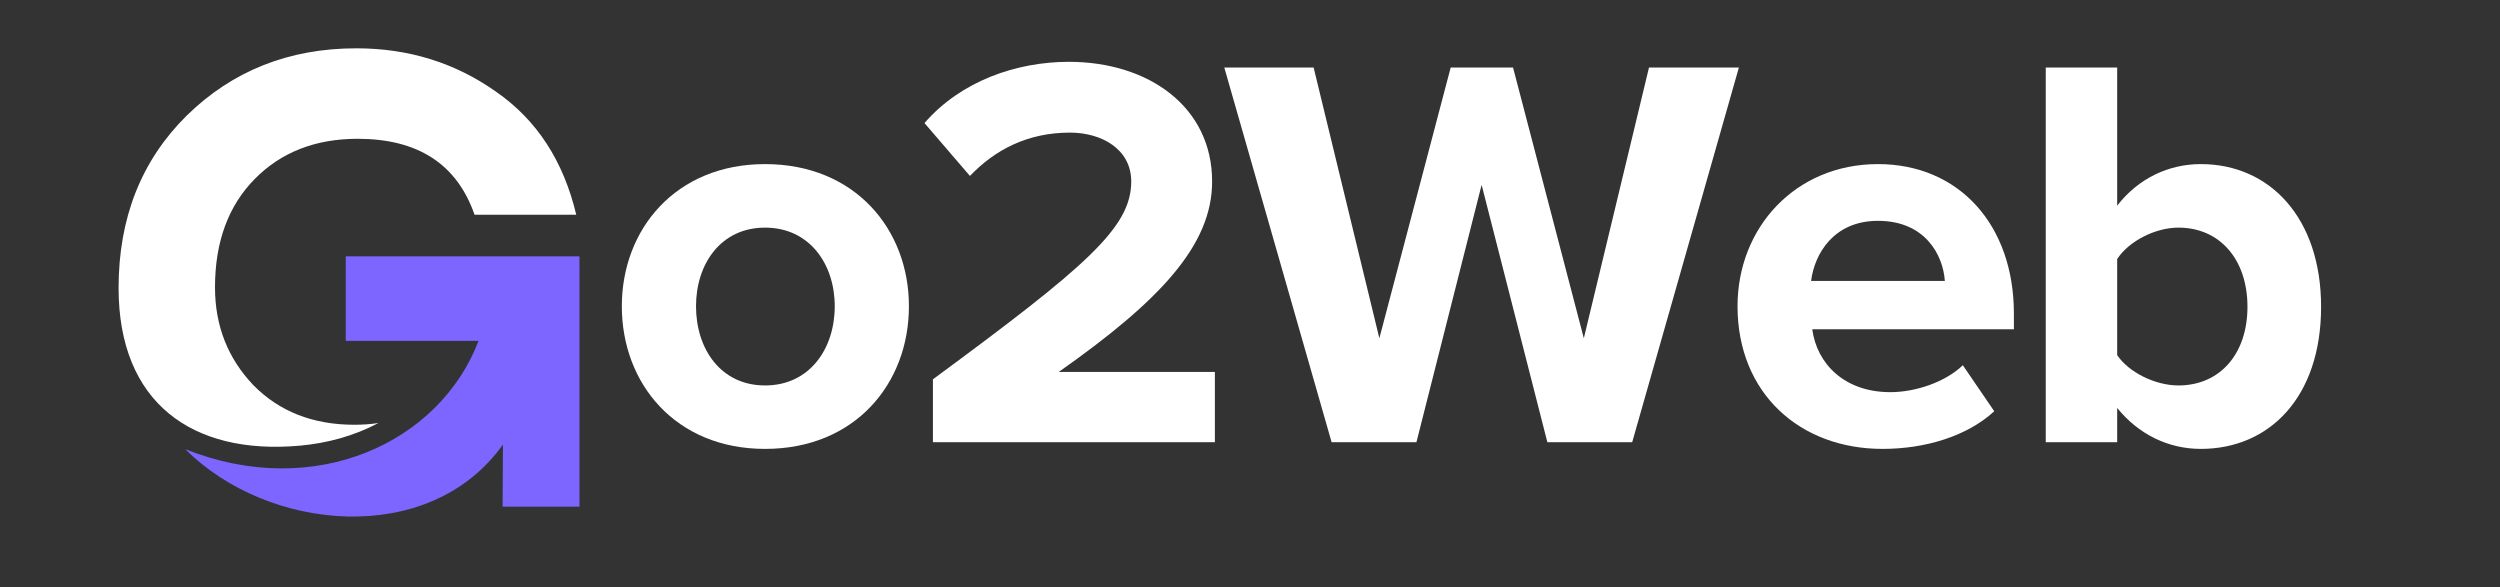
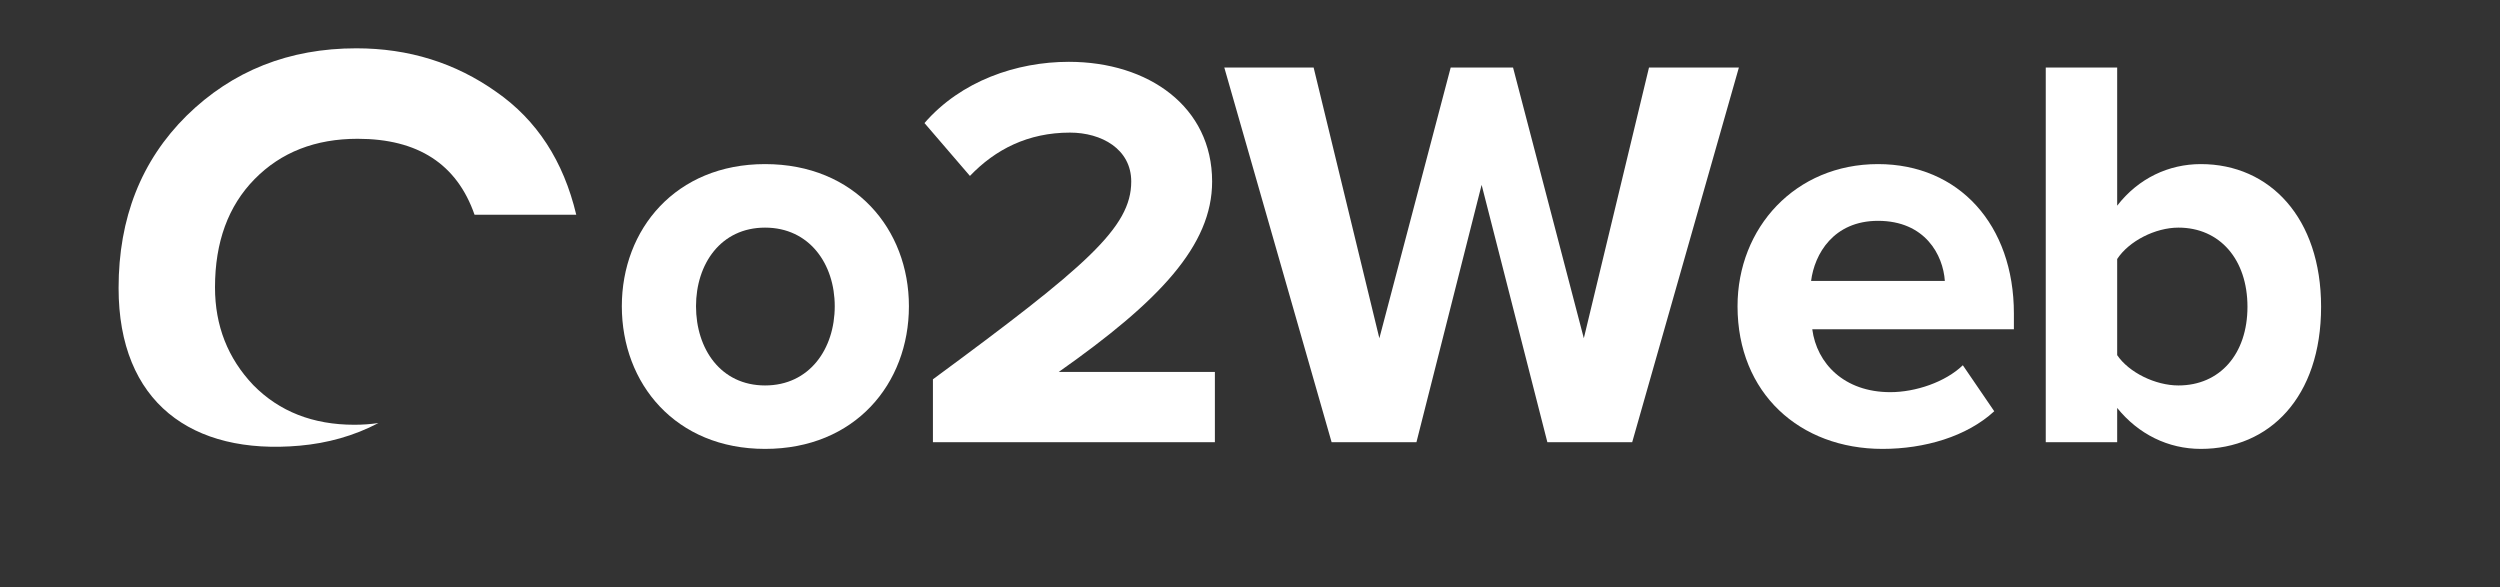
<svg xmlns="http://www.w3.org/2000/svg" width="660" viewBox="0 0 495 116.25" height="155" preserveAspectRatio="xMidYMid meet">
  <rect x="0" y="0" width="495" height="116.25" fill="#333333" stroke="none" />
  <defs>
    <g />
    <clipPath id="8859e7b341">
      <path d="M 23.48 9.535 L 114.734 9.535 L 114.734 89 L 23.48 89 Z M 23.48 9.535 " clip-rule="nonzero" />
    </clipPath>
    <clipPath id="8de67a3b82">
      <path d="M 36 50 L 114.734 50 L 114.734 103 L 36 103 Z M 36 50 " clip-rule="nonzero" />
    </clipPath>
  </defs>
  <g fill="#ffffff" fill-opacity="1">
    <g transform="translate(119.56, 87.553)">
      <g>
        <path d="M 31.922 1.328 C 49.719 1.328 60.406 -11.562 60.406 -26.922 C 60.406 -42.156 49.719 -55.062 31.922 -55.062 C 14.234 -55.062 3.562 -42.156 3.562 -26.922 C 3.562 -11.562 14.234 1.328 31.922 1.328 Z M 31.922 -11.234 C 23.141 -11.234 18.25 -18.469 18.25 -26.922 C 18.25 -35.266 23.141 -42.484 31.922 -42.484 C 40.719 -42.484 45.719 -35.266 45.719 -26.922 C 45.719 -18.469 40.719 -11.234 31.922 -11.234 Z M 31.922 -11.234 " />
      </g>
    </g>
  </g>
  <g fill="#ffffff" fill-opacity="1">
    <g transform="translate(179.485, 87.553)">
      <g>
        <path d="M 61.062 0 L 61.062 -13.906 L 30.141 -13.906 C 50.062 -27.922 60.516 -38.938 60.516 -51.609 C 60.516 -66.406 47.938 -75.312 32.141 -75.312 C 21.797 -75.312 10.797 -71.531 3.562 -63.188 L 12.562 -52.719 C 17.578 -57.953 24.031 -61.297 32.375 -61.297 C 38.594 -61.297 44.5 -58.062 44.5 -51.609 C 44.5 -42.484 35.594 -34.812 5.234 -12.453 L 5.234 0 Z M 61.062 0 " />
      </g>
    </g>
  </g>
  <g fill="#ffffff" fill-opacity="1">
    <g transform="translate(242.3, 87.553)">
      <g>
        <path d="M 80.875 0 L 102 -74.188 L 84.203 -74.188 L 71.297 -20.578 L 57.281 -74.188 L 44.938 -74.188 L 30.812 -20.578 L 17.797 -74.188 L 0.109 -74.188 L 21.359 0 L 38.156 0 L 51.062 -50.953 L 64.078 0 Z M 80.875 0 " />
      </g>
    </g>
  </g>
  <g fill="#ffffff" fill-opacity="1">
    <g transform="translate(340.47, 87.553)">
      <g>
        <path d="M 3.562 -26.922 C 3.562 -9.672 15.906 1.328 32.266 1.328 C 40.594 1.328 48.938 -1.109 54.391 -6.125 L 48.172 -15.234 C 44.719 -11.906 38.828 -9.906 33.812 -9.906 C 24.688 -9.906 19.25 -15.578 18.359 -22.359 L 58.281 -22.359 L 58.281 -25.469 C 58.281 -43.047 47.391 -55.062 31.375 -55.062 C 15.016 -55.062 3.562 -42.484 3.562 -26.922 Z M 31.375 -43.828 C 40.719 -43.828 44.266 -37.047 44.609 -31.922 L 18.125 -31.922 C 18.797 -37.266 22.578 -43.828 31.375 -43.828 Z M 31.375 -43.828 " />
      </g>
    </g>
  </g>
  <g fill="#ffffff" fill-opacity="1">
    <g transform="translate(398.06, 87.553)">
      <g>
        <path d="M 21.141 0 L 21.141 -6.781 C 25.359 -1.562 31.25 1.328 37.703 1.328 C 51.281 1.328 61.516 -8.906 61.516 -26.812 C 61.516 -44.375 51.391 -55.062 37.703 -55.062 C 31.375 -55.062 25.359 -52.281 21.141 -46.828 L 21.141 -74.188 L 7 -74.188 L 7 0 Z M 21.141 -36.266 C 23.469 -39.828 28.703 -42.484 33.266 -42.484 C 41.484 -42.484 46.938 -36.156 46.938 -26.812 C 46.938 -17.469 41.484 -11.234 33.266 -11.234 C 28.703 -11.234 23.469 -13.797 21.141 -17.234 Z M 21.141 -36.266 " />
      </g>
    </g>
  </g>
  <g clip-path="url(#8859e7b341)">
    <path fill="#ffffff" d="M 74.934 83.758 C 73.414 83.988 71.82 84.102 70.16 84.102 C 61.969 84.102 55.301 81.484 50.156 76.254 C 45.102 70.938 42.57 64.488 42.57 56.902 C 42.57 47.926 45.188 40.777 50.418 35.457 C 55.648 30.141 62.445 27.48 70.816 27.48 C 82.758 27.48 90.473 32.496 93.961 42.52 L 114.098 42.52 C 111.57 31.883 106.297 23.777 98.273 18.199 C 90.168 12.445 80.926 9.566 70.555 9.566 C 57.219 9.566 46.016 14.012 36.949 22.906 C 27.969 31.797 23.48 43.172 23.48 57.035 C 23.48 79.695 38.004 90.156 59.363 88.242 C 64.793 87.758 70.086 86.316 74.934 83.758 Z M 74.934 83.758 " fill-opacity="1" fill-rule="nonzero" />
  </g>
  <g clip-path="url(#8de67a3b82)">
-     <path fill="#7c66ff" d="M 115.145 50.758 L 115.145 100.316 L 99.516 100.316 L 99.582 88.023 C 85.016 108.457 53.02 105.273 36.688 88.938 C 62.414 99.215 87.117 87.562 94.746 67.496 L 68.461 67.496 L 68.461 50.758 Z M 115.145 50.758 " fill-opacity="1" fill-rule="nonzero" />
-   </g>
+     </g>
</svg>